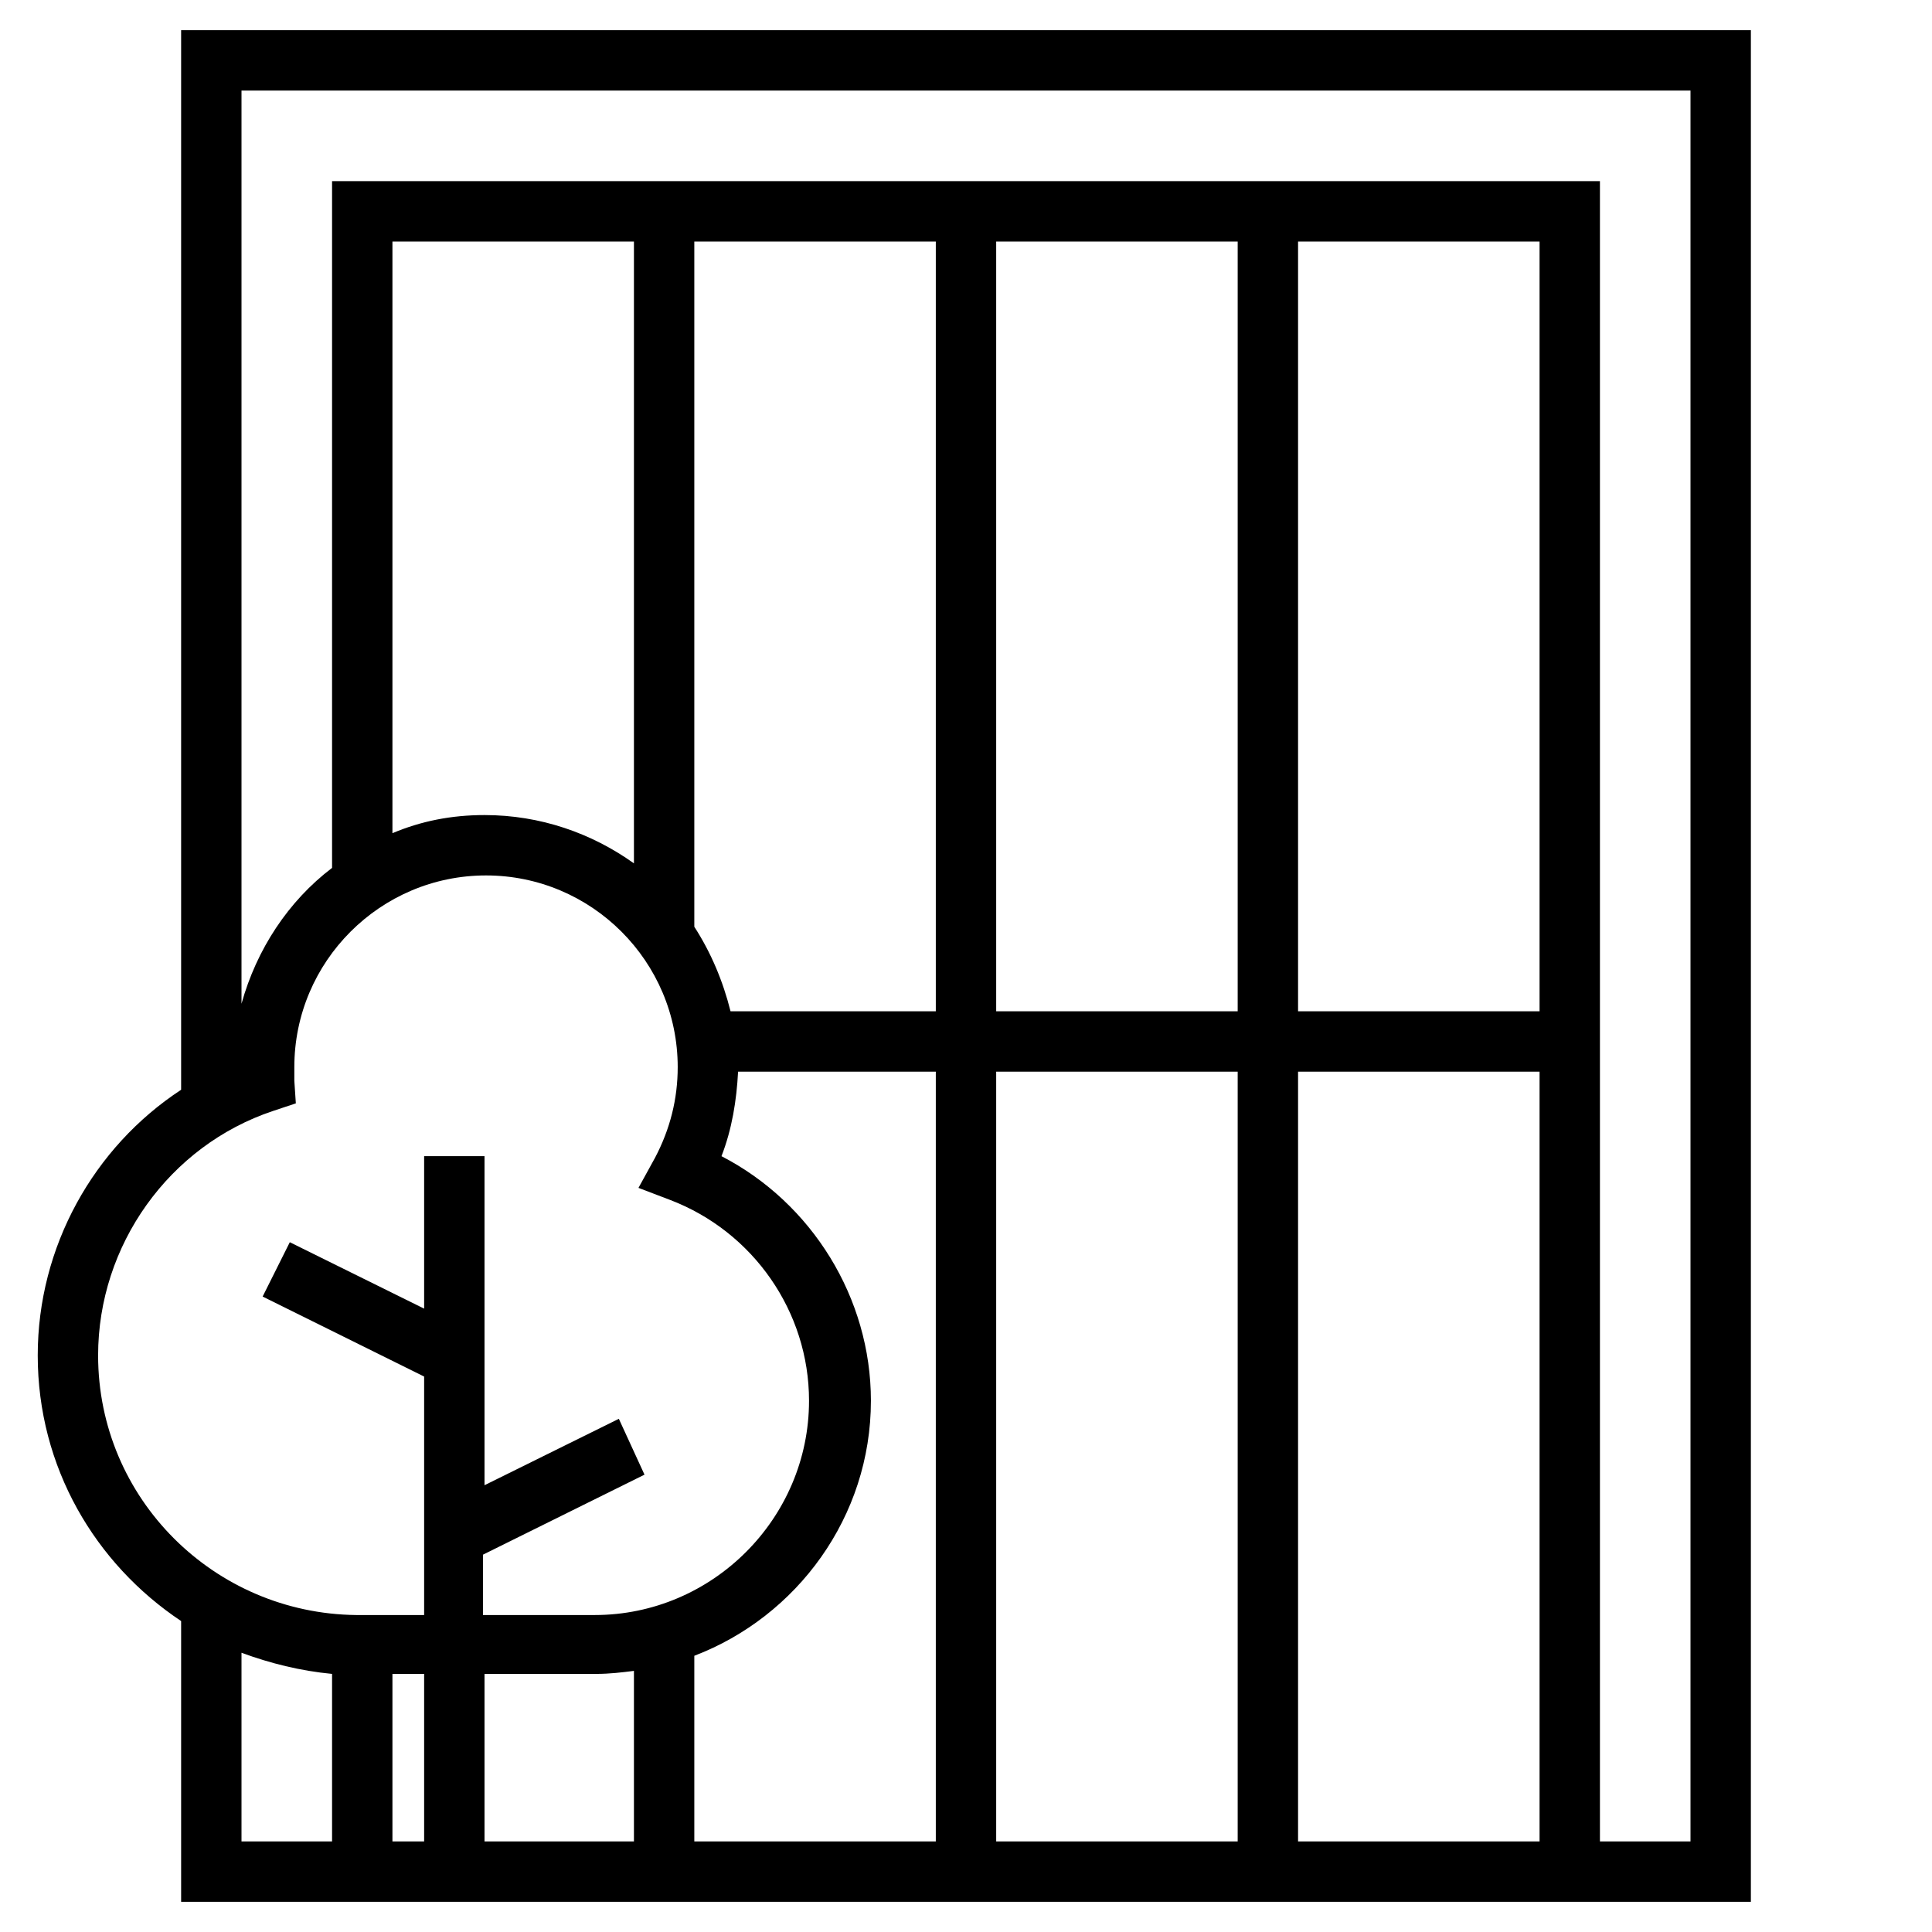
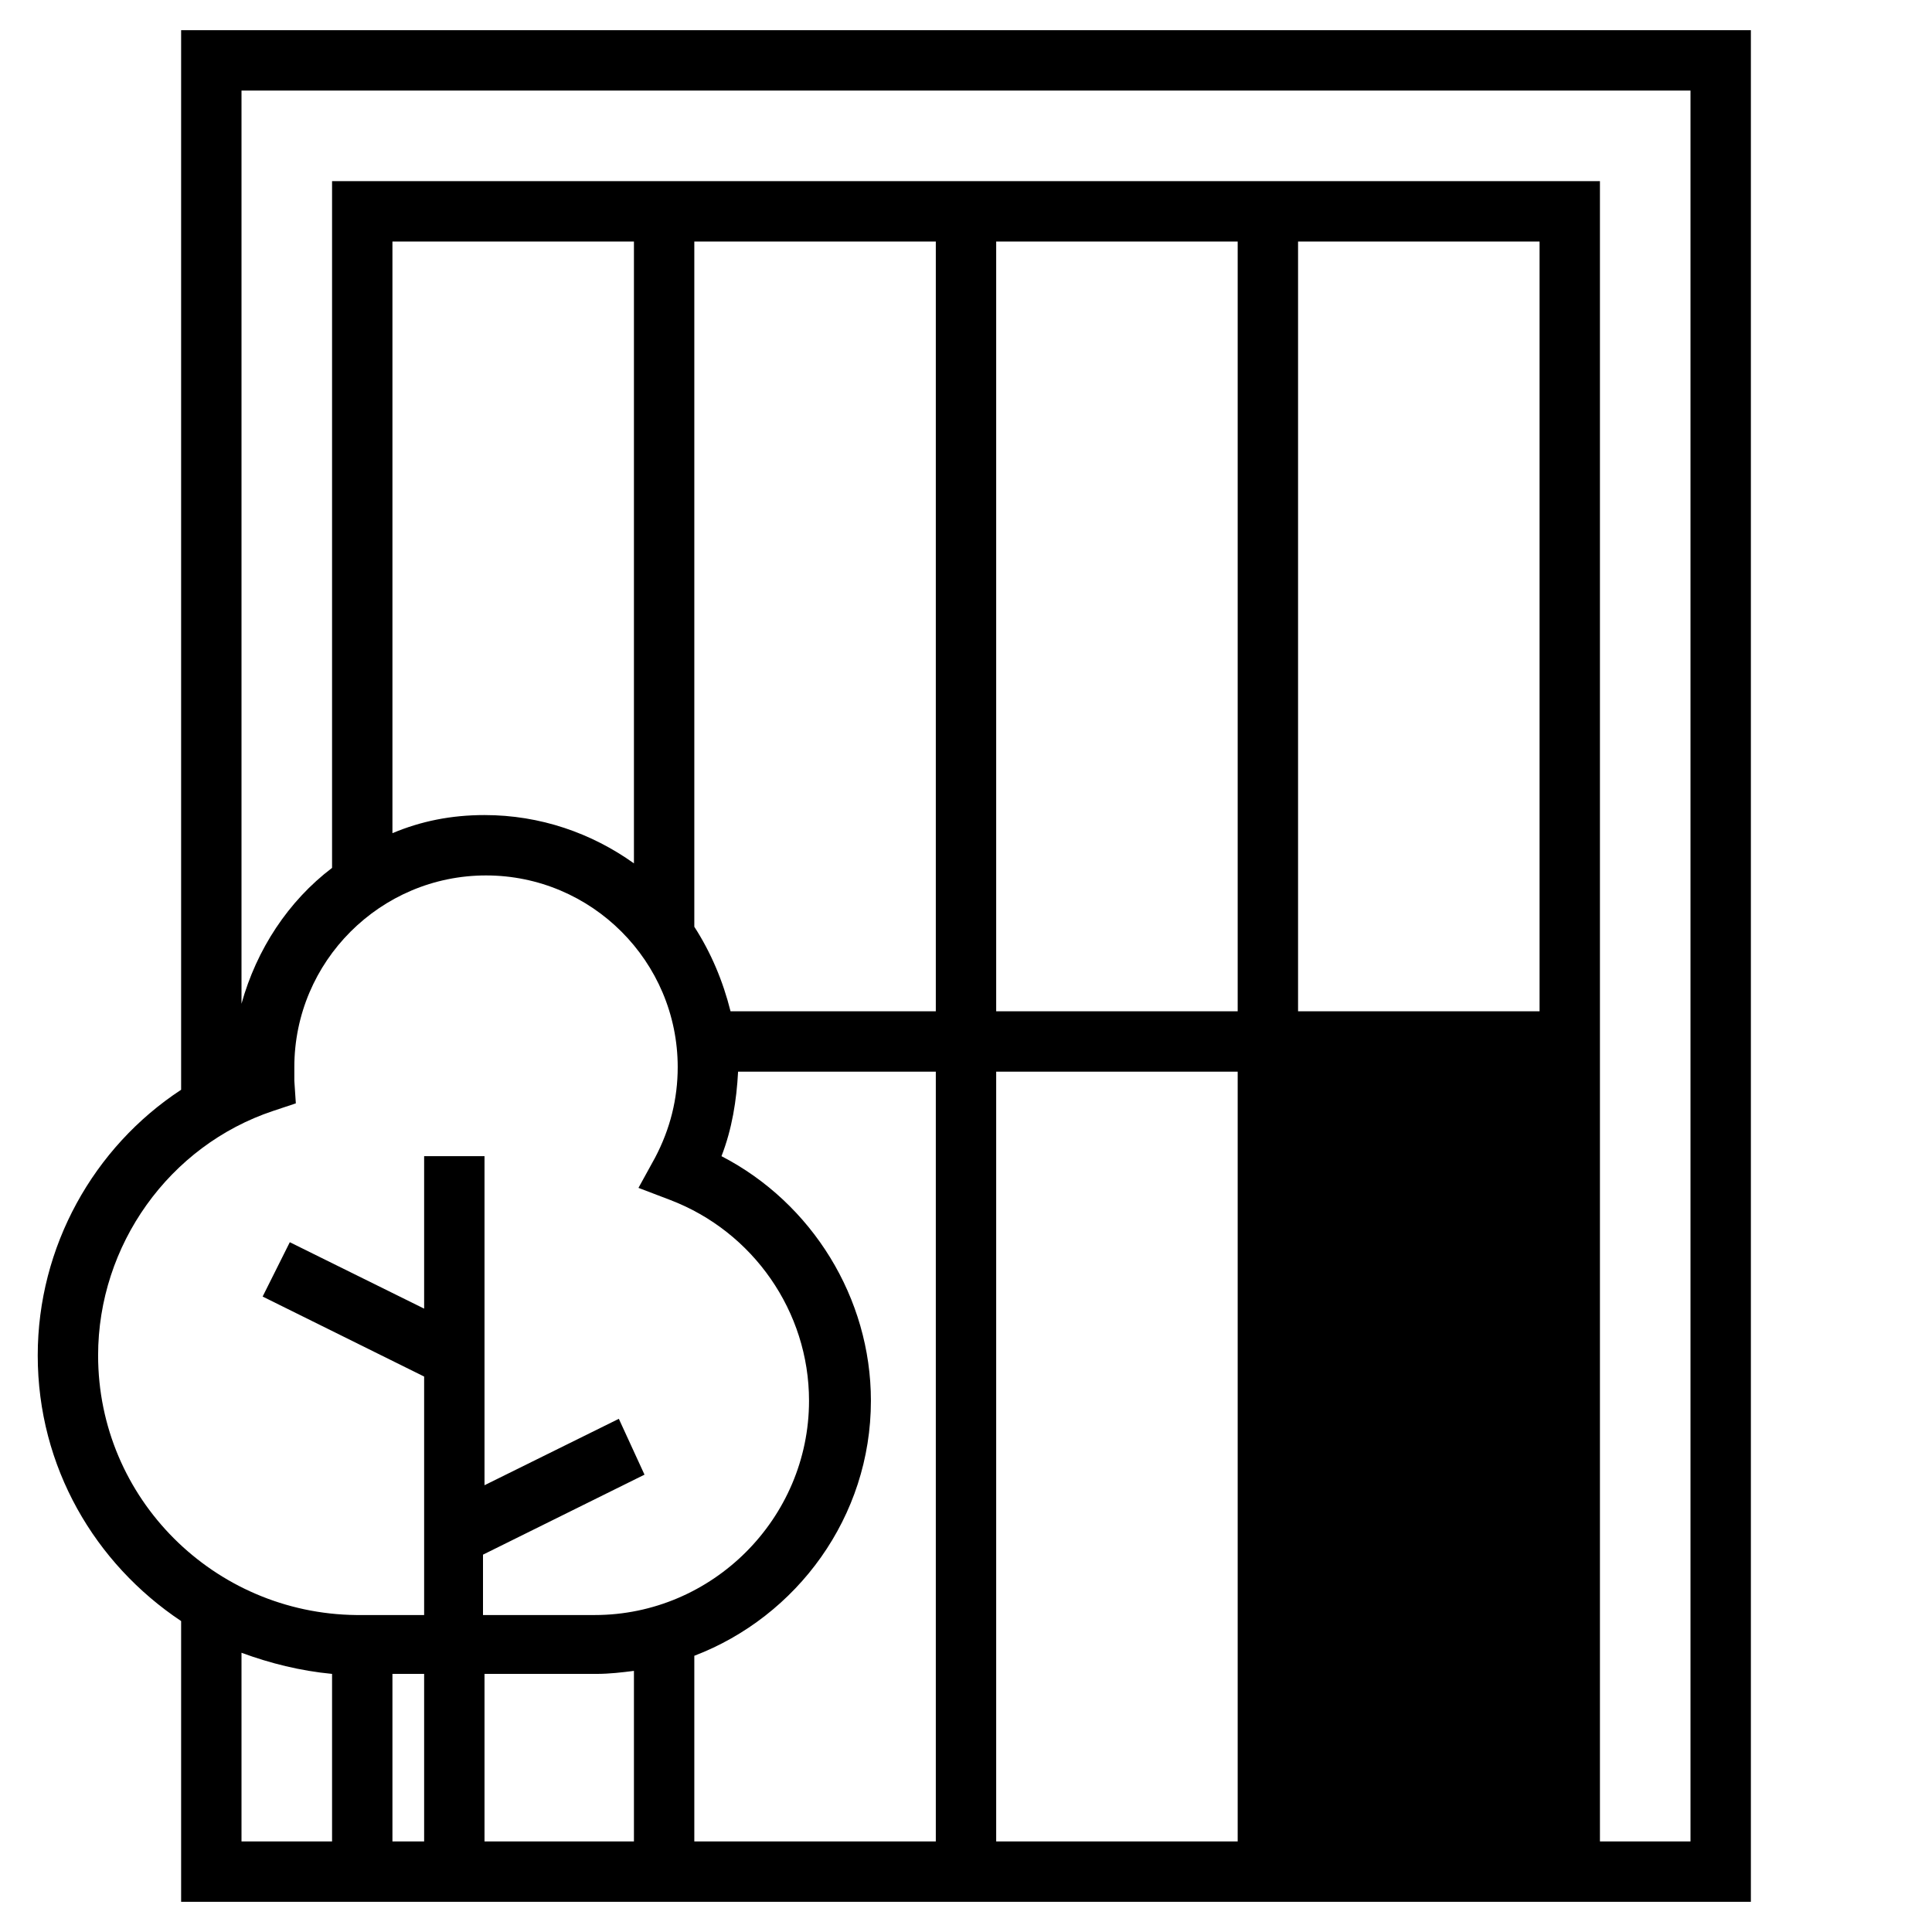
<svg xmlns="http://www.w3.org/2000/svg" enable-background="new 0 0 128 128" id="Слой_1" version="1.1" viewBox="0 0 128 128" xml:space="preserve">
  <g>
-     <path d="M12,72.2C6.2,76,2.5,82.6,2.5,89.8c0,7.4,3.8,13.8,9.5,17.6V126h16.1h4H116V2H12V72.2z M6.5,89.8c0-7.3,4.7-13.9,11.6-16.2   l1.5-0.5l-0.1-1.5c0-0.3,0-0.6,0-0.9c0-7,5.7-12.7,12.7-12.7c7,0,12.7,5.7,12.7,12.7c0,2.1-0.5,4.1-1.5,6l-1.1,2l2.1,0.8   c5.5,2.1,9.2,7.4,9.2,13.3c0,7.8-6.4,14.2-14.2,14.2h-7.4v-4l10.7-5.3L41,94l-8.9,4.4V76.6h-4v10.1l-8.9-4.4l-1.8,3.6l10.7,5.3   v15.8h-4.5C14.2,106.9,6.5,99.3,6.5,89.8z M57.7,92.8c0-6.8-3.9-13.1-9.9-16.2c0.7-1.8,1-3.7,1.1-5.6H62v51H46v-12.3   C52.8,107.1,57.7,100.5,57.7,92.8z M66,71h16v51H66V71z M86,71h16v51H86V71z M102,67H86V16h16V67z M82,67H66V16h16V67z M62,67H48.4   c-0.5-2-1.3-3.9-2.4-5.6V16h16V67z M42,57.2c-2.8-2-6.2-3.2-9.9-3.2c-2.2,0-4.2,0.4-6.1,1.2V16h16V57.2z M16,109.5   c1.9,0.7,3.9,1.2,6,1.4V122h-6V109.5z M26,122v-11.1h2.1V122H26z M32.1,110.9h7.4c0.9,0,1.7-0.1,2.5-0.2V122h-9.9V110.9z M112,6   v116h-6V12H22v45.5c-2.9,2.2-5,5.4-6,9V6H112z" />
+     <path d="M12,72.2C6.2,76,2.5,82.6,2.5,89.8c0,7.4,3.8,13.8,9.5,17.6V126h16.1h4H116V2H12V72.2z M6.5,89.8c0-7.3,4.7-13.9,11.6-16.2   l1.5-0.5l-0.1-1.5c0-0.3,0-0.6,0-0.9c0-7,5.7-12.7,12.7-12.7c7,0,12.7,5.7,12.7,12.7c0,2.1-0.5,4.1-1.5,6l-1.1,2l2.1,0.8   c5.5,2.1,9.2,7.4,9.2,13.3c0,7.8-6.4,14.2-14.2,14.2h-7.4v-4l10.7-5.3L41,94l-8.9,4.4V76.6h-4v10.1l-8.9-4.4l-1.8,3.6l10.7,5.3   v15.8h-4.5C14.2,106.9,6.5,99.3,6.5,89.8z M57.7,92.8c0-6.8-3.9-13.1-9.9-16.2c0.7-1.8,1-3.7,1.1-5.6H62v51H46v-12.3   C52.8,107.1,57.7,100.5,57.7,92.8z M66,71h16v51H66V71z M86,71h16v51V71z M102,67H86V16h16V67z M82,67H66V16h16V67z M62,67H48.4   c-0.5-2-1.3-3.9-2.4-5.6V16h16V67z M42,57.2c-2.8-2-6.2-3.2-9.9-3.2c-2.2,0-4.2,0.4-6.1,1.2V16h16V57.2z M16,109.5   c1.9,0.7,3.9,1.2,6,1.4V122h-6V109.5z M26,122v-11.1h2.1V122H26z M32.1,110.9h7.4c0.9,0,1.7-0.1,2.5-0.2V122h-9.9V110.9z M112,6   v116h-6V12H22v45.5c-2.9,2.2-5,5.4-6,9V6H112z" />
  </g>
</svg>